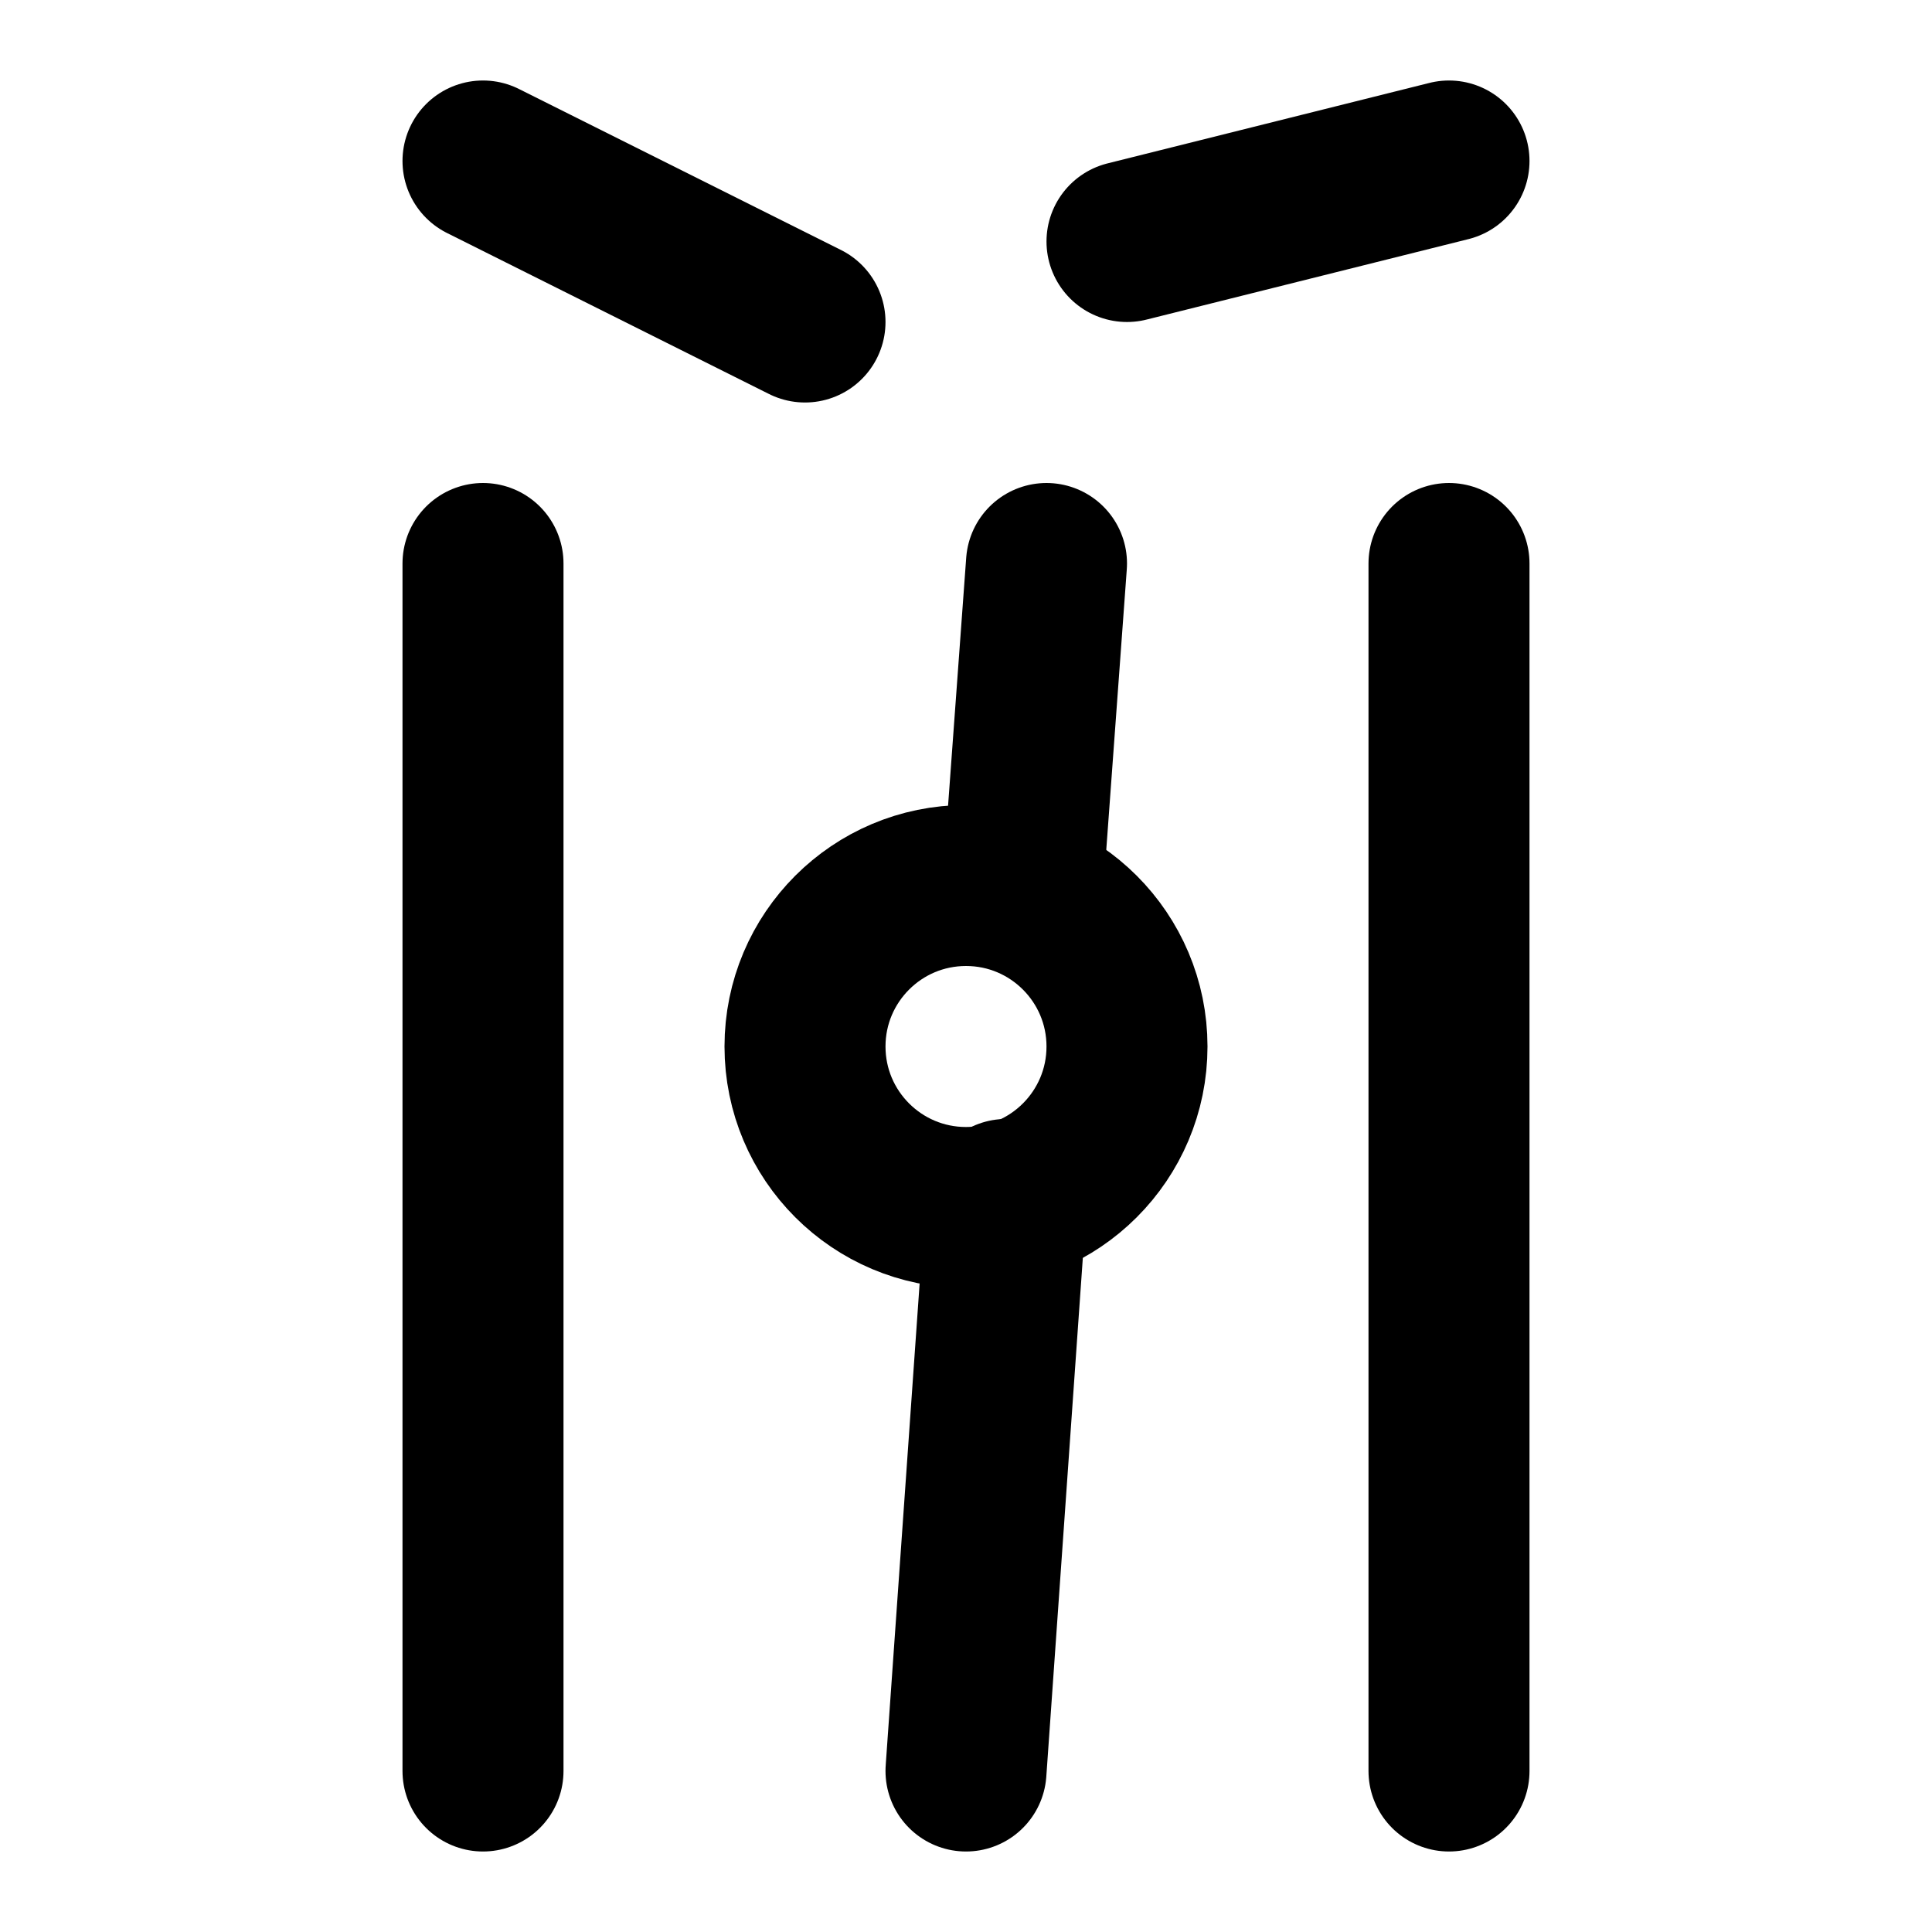
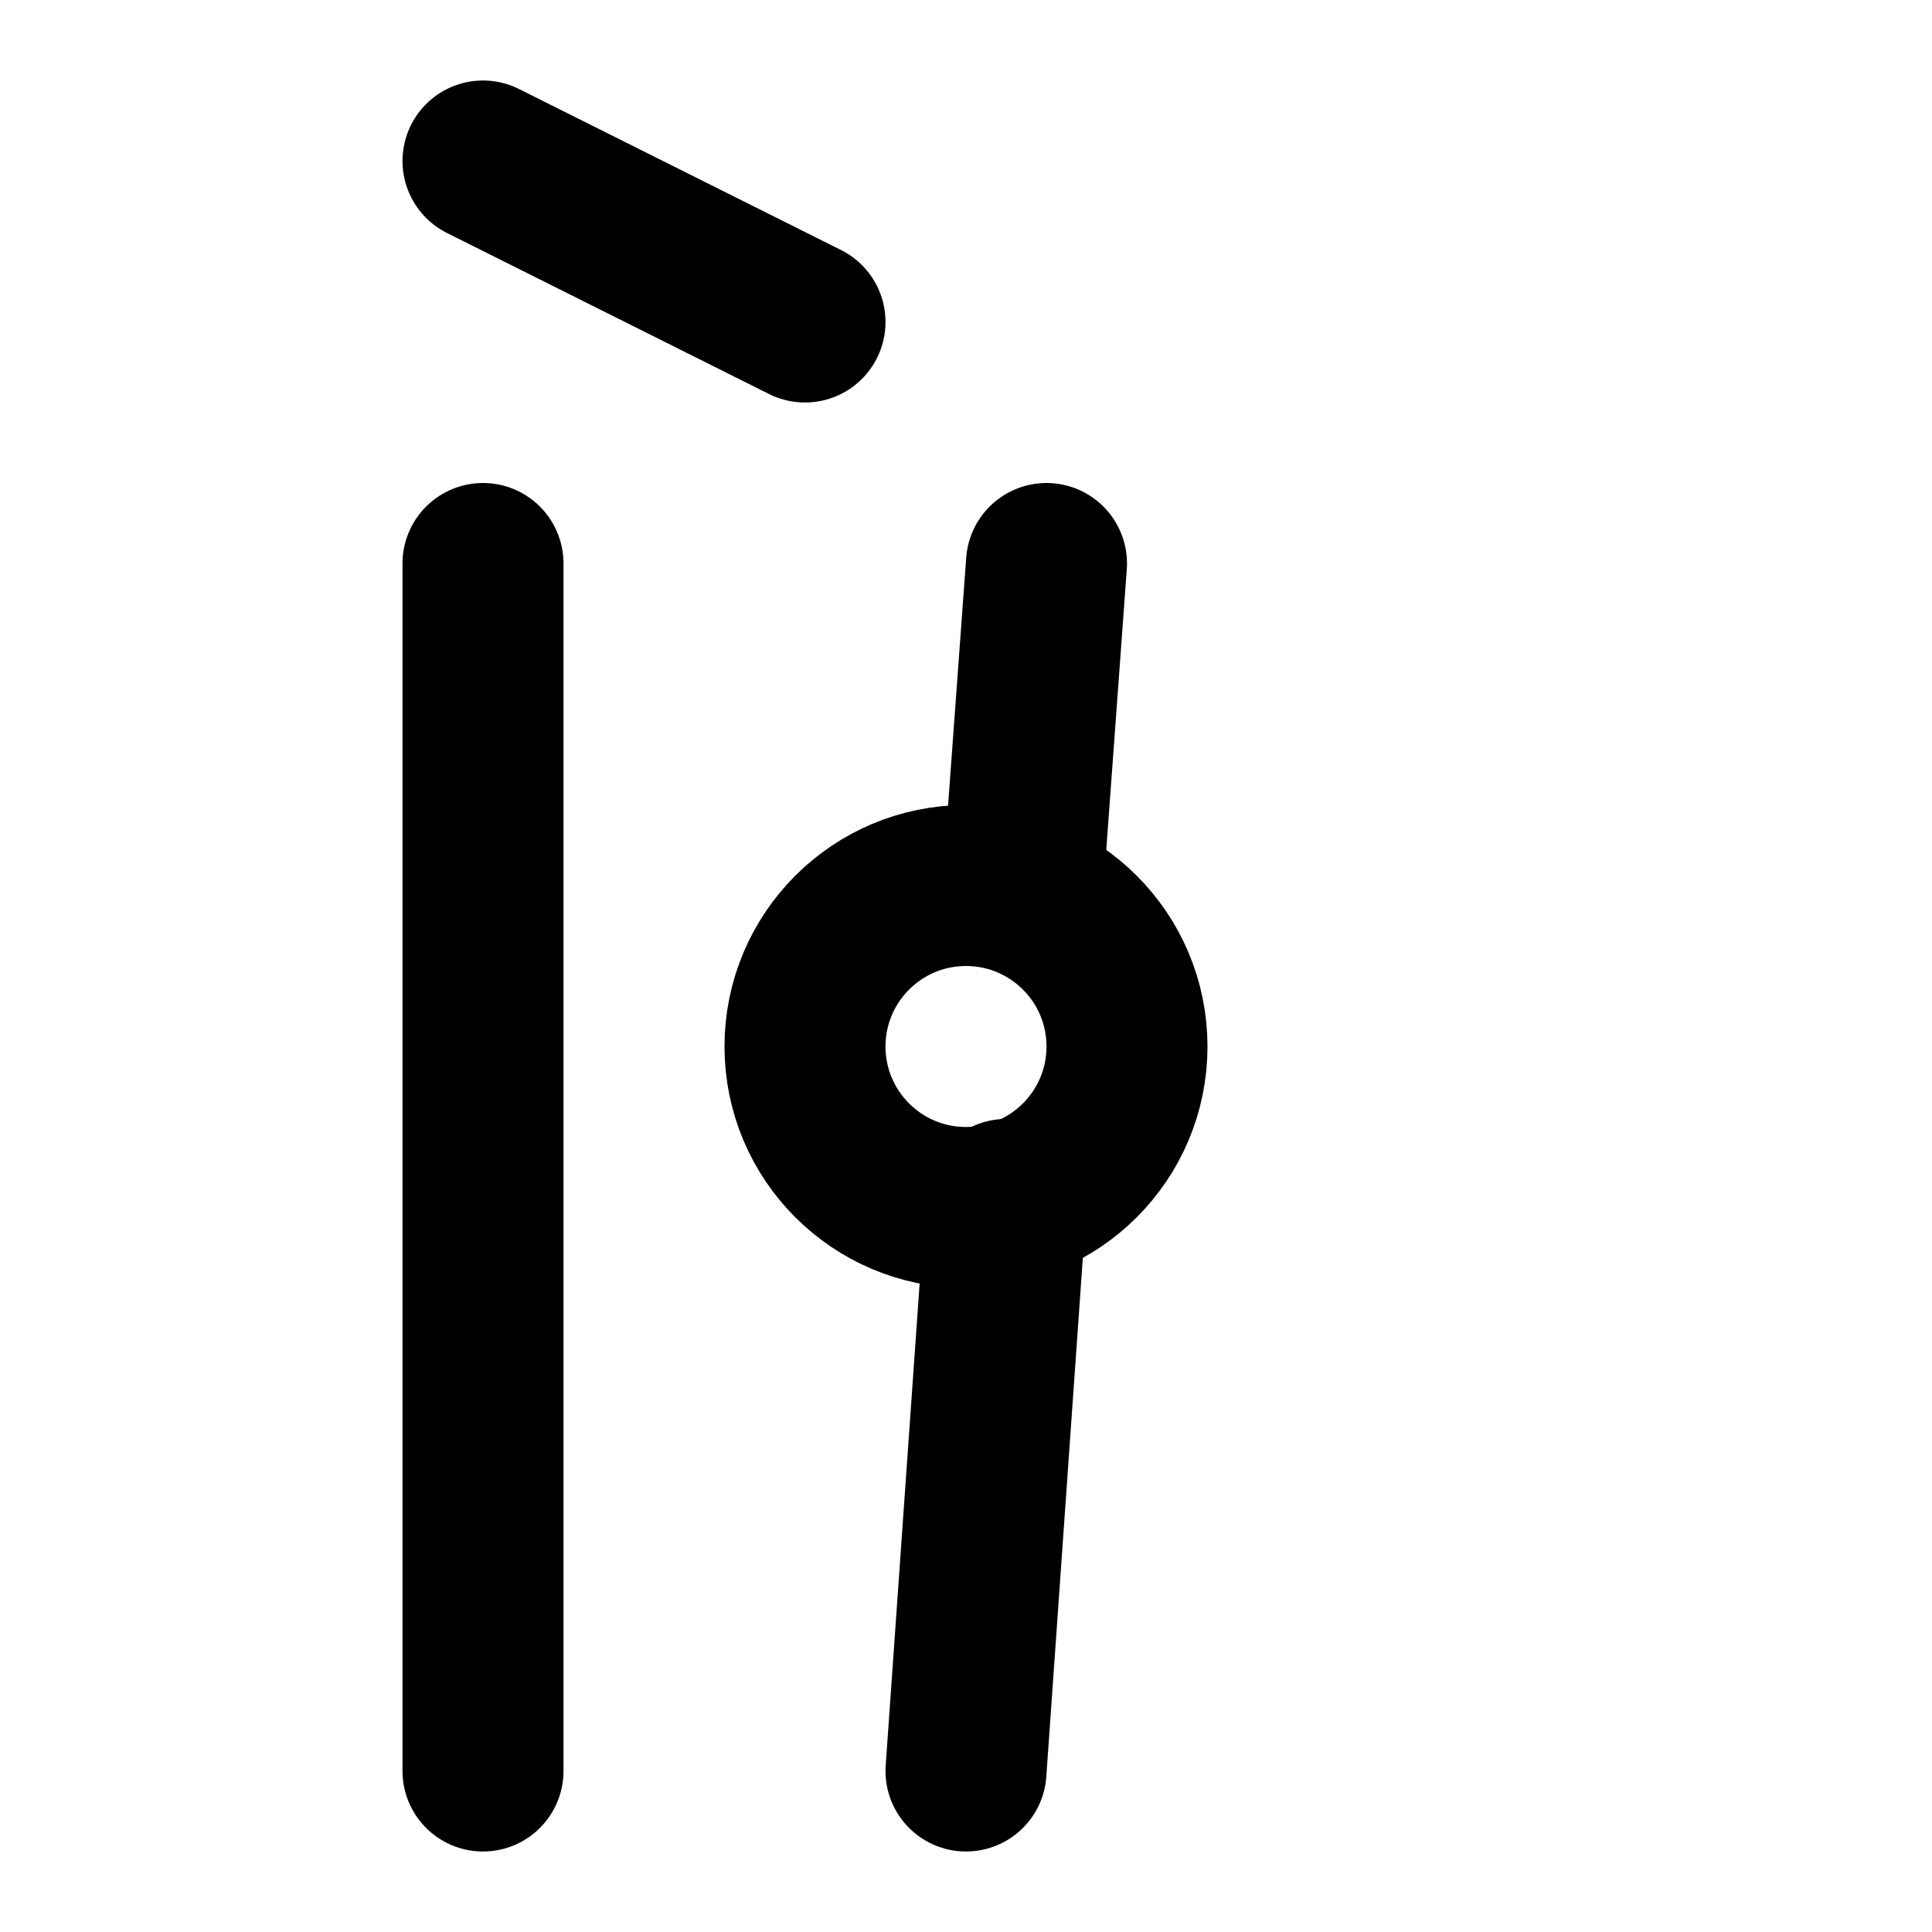
<svg xmlns="http://www.w3.org/2000/svg" class="lucide lucide-cricket-wicket" width="24" height="24" viewBox="0 0 24 24" fill="none" stroke="currentColor" stroke-width="2" stroke-linecap="round" stroke-linejoin="round">
  <path d="m6 2 4 2" />
-   <path d="m14 3 4-1" />
  <circle cx="12" cy="13" r="2" />
  <path d="M6 7v15" />
  <path d="m13 7-.3 4.1" />
  <path d="M12.5 14.9 12 22" />
-   <path d="M18 7v15" />
</svg>